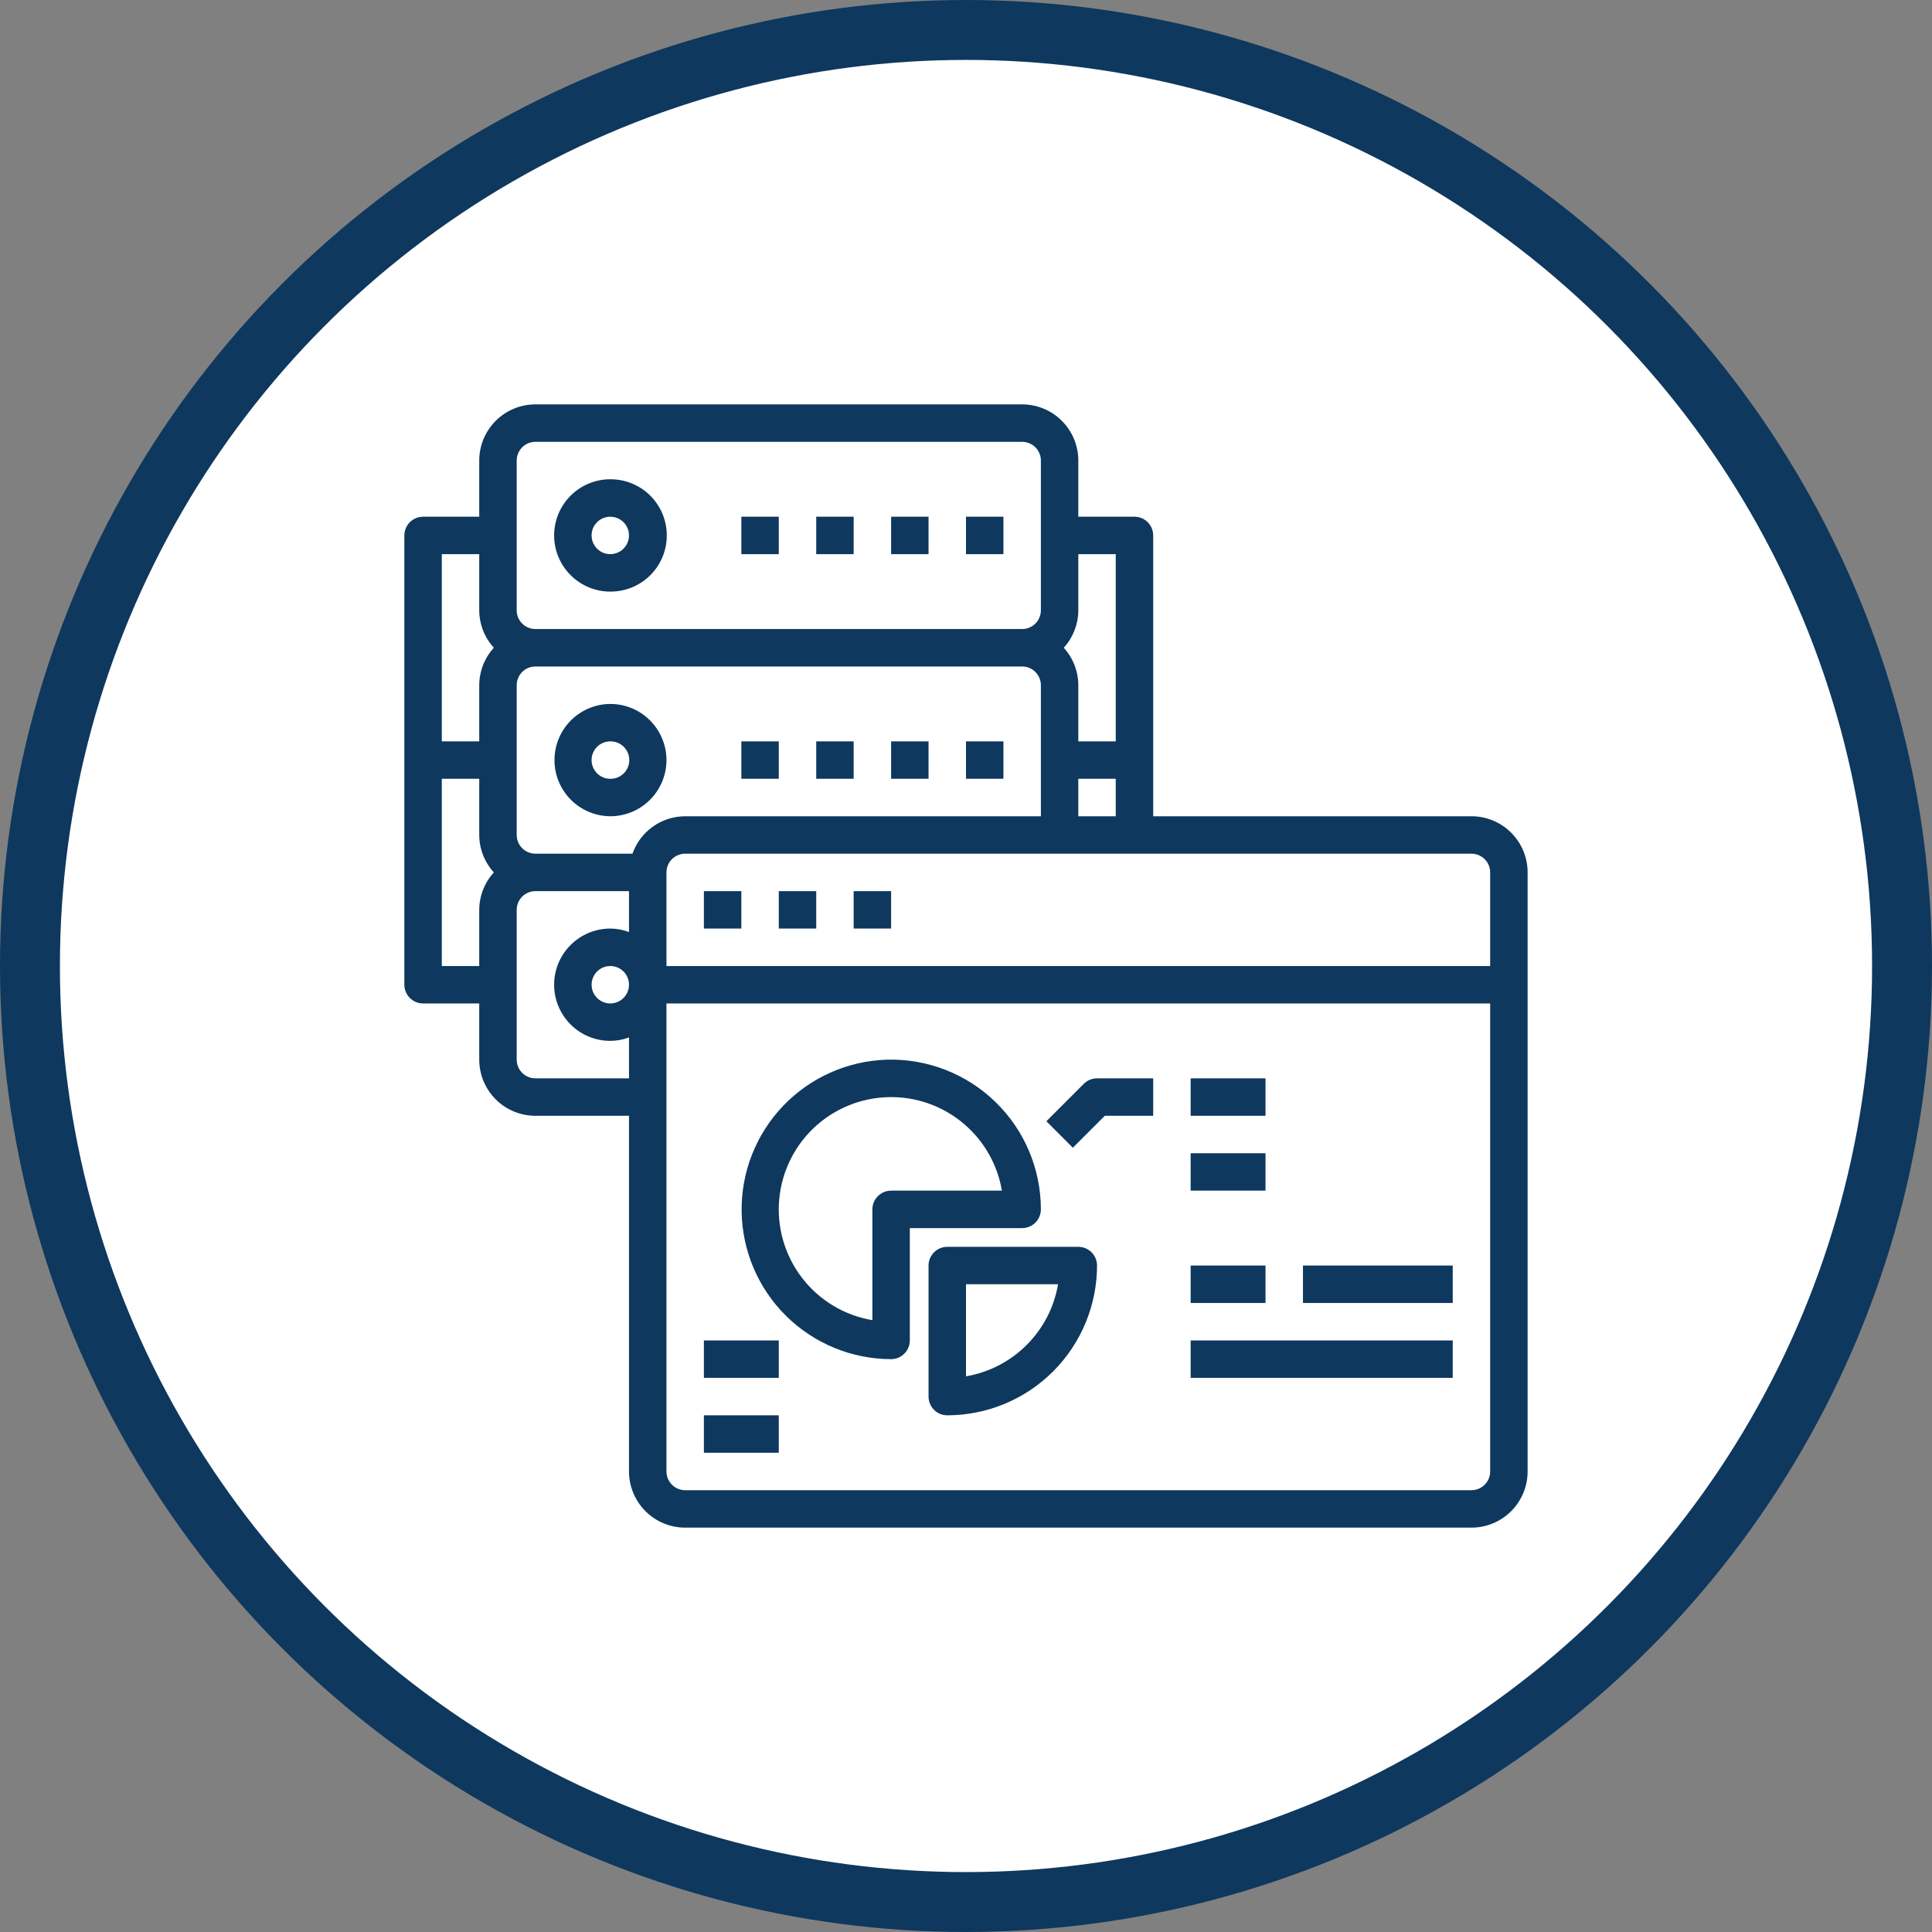
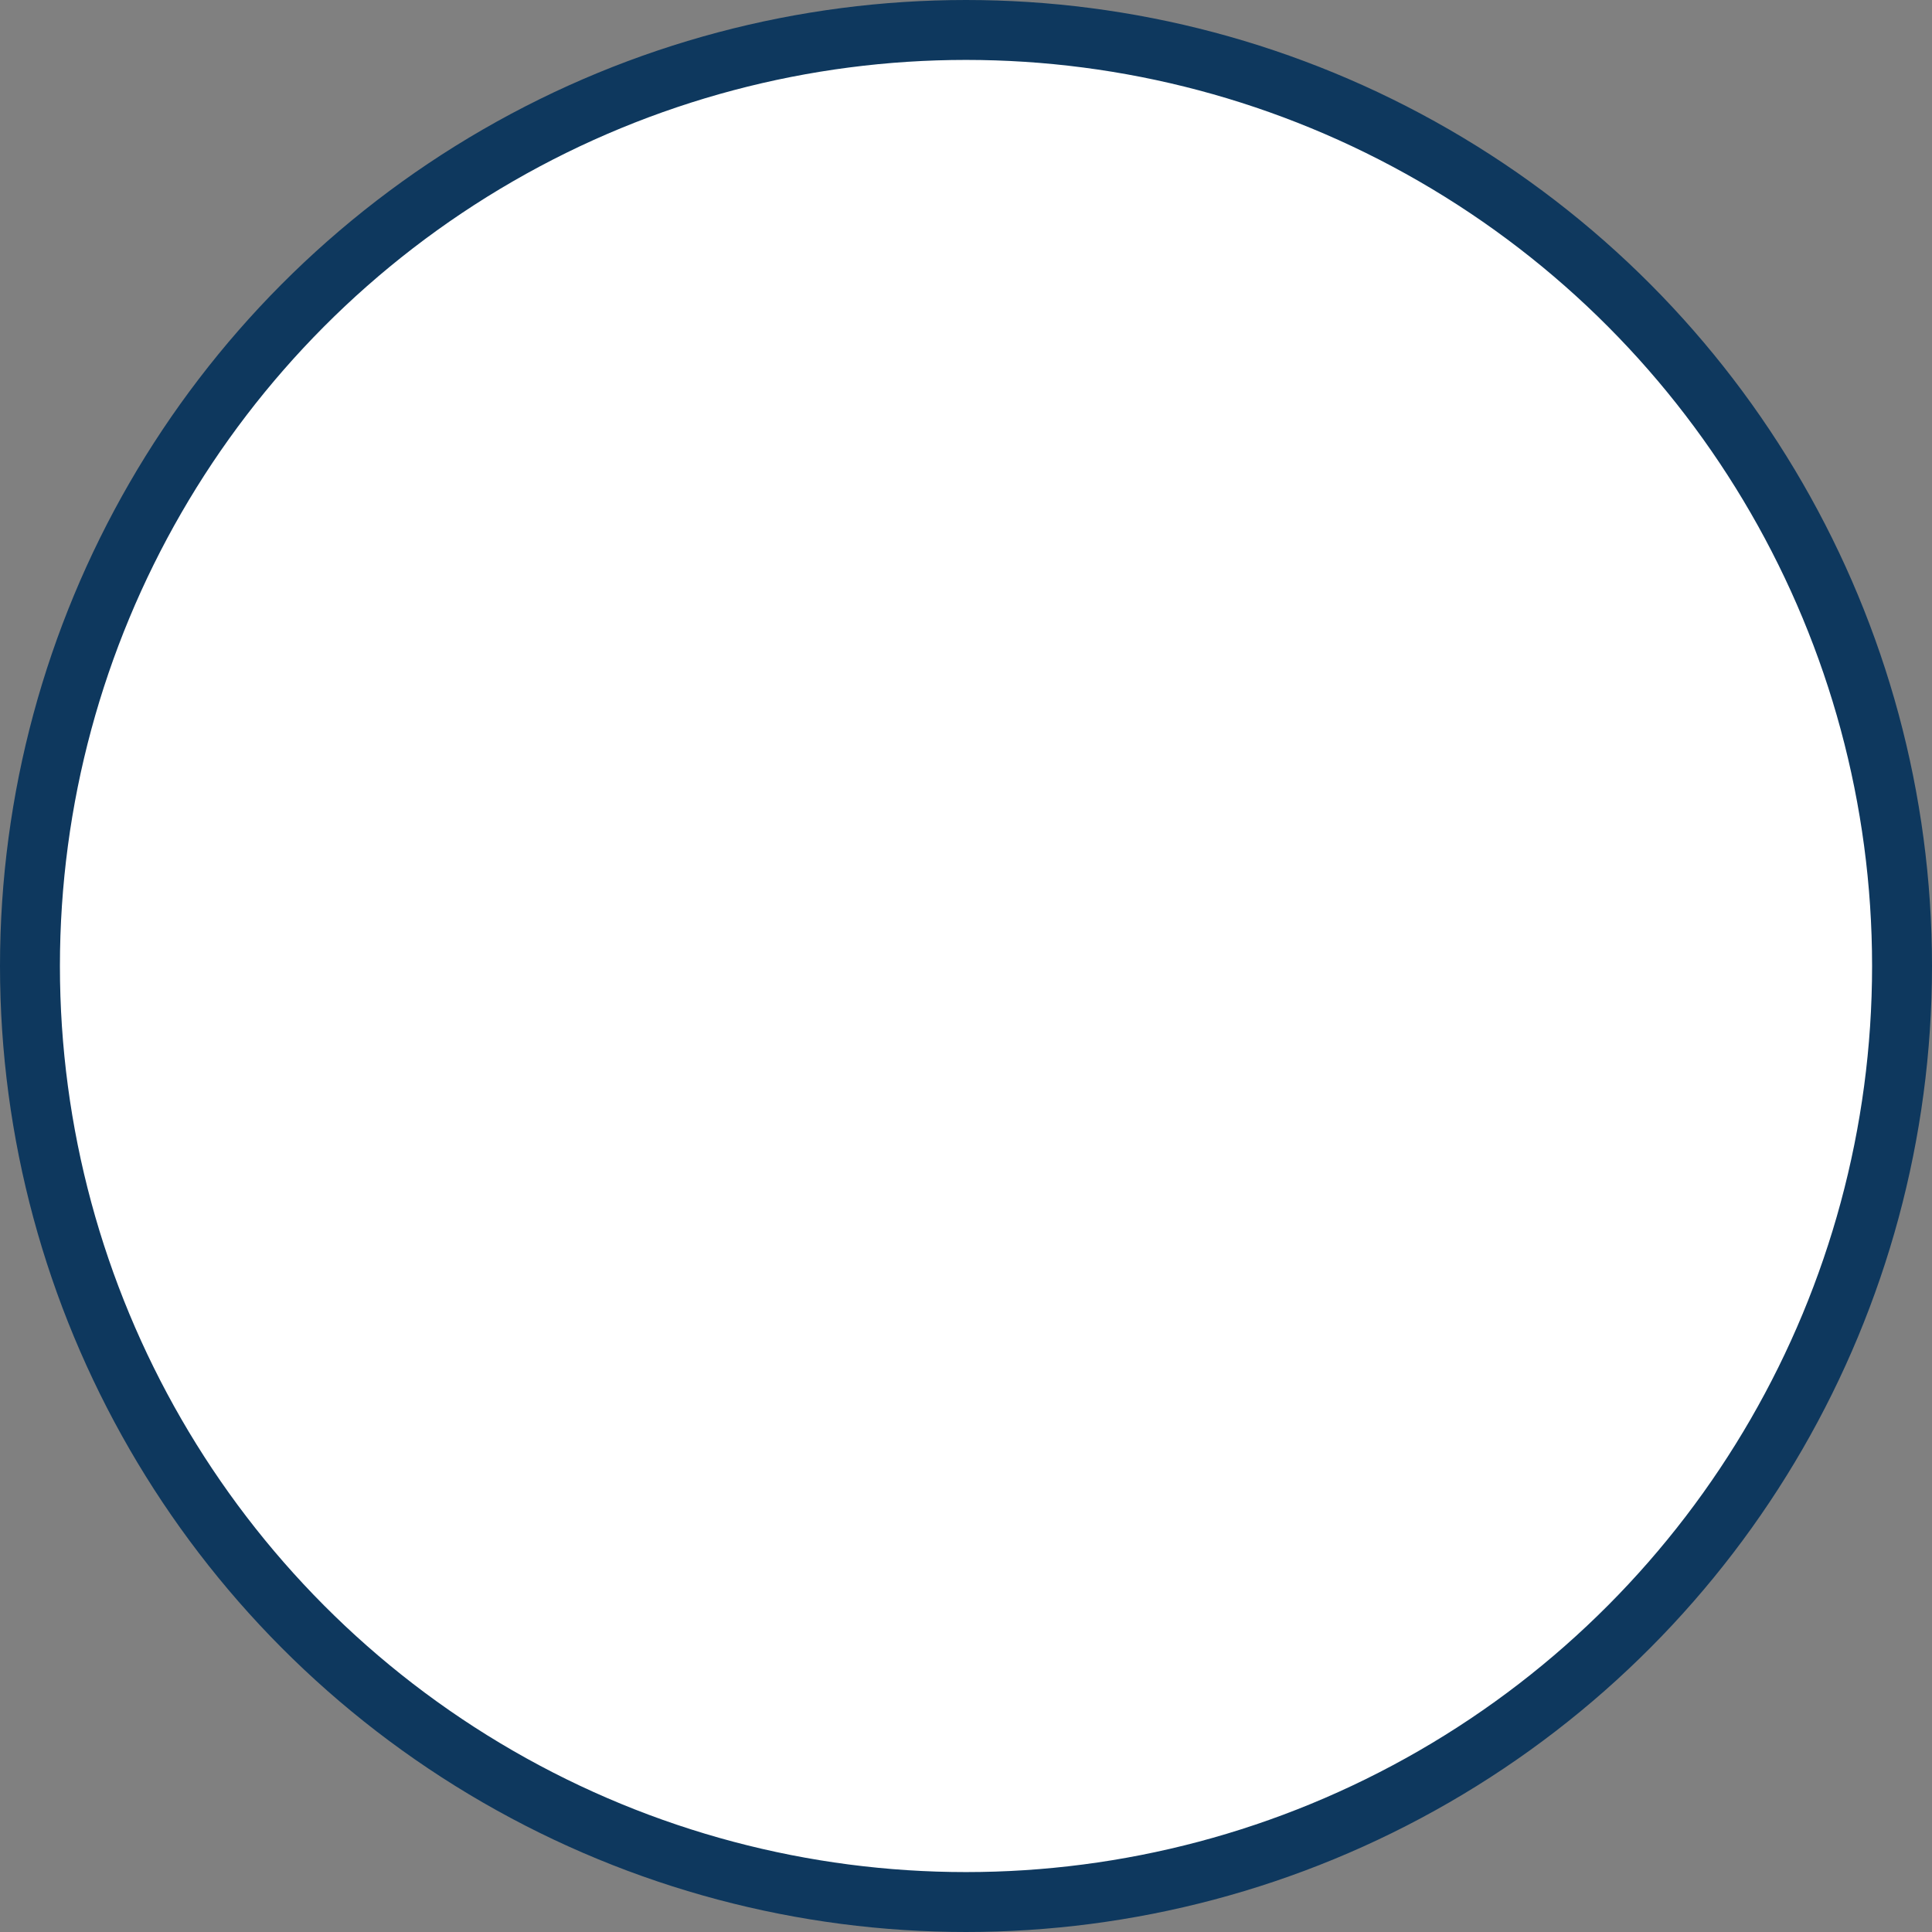
<svg xmlns="http://www.w3.org/2000/svg" width="75" height="75" viewBox="0 0 75 75" fill="none">
  <rect x="0" y="0" width="75" height="75" fill="#808080" stroke="none" />
  <circle cx="37.5" cy="37.5" r="36.337" fill="white" stroke="#0E385E" stroke-width="2.326" />
  <g clip-path="url(#clip0_2106_349)">
    <path d="M20.785 15.698C20.206 15.698 19.652 15.928 19.243 16.337C18.834 16.746 18.604 17.3 18.604 17.878V20.059H16.424C16.231 20.059 16.046 20.135 15.91 20.272C15.774 20.408 15.697 20.593 15.697 20.785V38.227C15.697 38.42 15.774 38.605 15.91 38.741C16.046 38.877 16.231 38.954 16.424 38.954H18.604V41.134C18.604 41.712 18.834 42.267 19.243 42.676C19.652 43.085 20.206 43.315 20.785 43.315H24.418V57.123C24.418 57.701 24.648 58.255 25.057 58.664C25.466 59.073 26.02 59.303 26.598 59.303H57.122C57.7 59.303 58.255 59.073 58.663 58.664C59.072 58.255 59.302 57.701 59.302 57.123V33.867C59.302 33.289 59.072 32.734 58.663 32.325C58.255 31.916 57.7 31.687 57.122 31.687H44.767V20.785C44.767 20.593 44.691 20.408 44.554 20.272C44.418 20.135 44.233 20.059 44.04 20.059H41.86V17.878C41.86 17.3 41.63 16.746 41.221 16.337C40.813 15.928 40.258 15.698 39.68 15.698H20.785ZM20.785 17.152H39.68C39.873 17.152 40.057 17.228 40.194 17.365C40.33 17.501 40.407 17.686 40.407 17.878V23.692C40.407 23.885 40.33 24.07 40.194 24.206C40.057 24.343 39.873 24.419 39.68 24.419H20.785C20.592 24.419 20.407 24.343 20.271 24.206C20.134 24.07 20.058 23.885 20.058 23.692V17.878C20.058 17.686 20.134 17.501 20.271 17.365C20.407 17.228 20.592 17.152 20.785 17.152V17.152ZM23.782 18.607C23.489 18.594 23.195 18.642 22.92 18.746C22.645 18.85 22.394 19.008 22.182 19.212C21.97 19.415 21.801 19.66 21.686 19.93C21.571 20.201 21.511 20.491 21.511 20.785C21.511 21.364 21.741 21.918 22.15 22.327C22.559 22.736 23.113 22.966 23.692 22.966C24.264 22.969 24.815 22.747 25.226 22.348C25.636 21.948 25.873 21.404 25.884 20.831C25.896 20.258 25.683 19.704 25.289 19.288C24.896 18.872 24.355 18.627 23.782 18.607V18.607ZM23.692 20.059C23.835 20.059 23.976 20.101 24.095 20.181C24.215 20.261 24.308 20.375 24.363 20.507C24.418 20.64 24.432 20.786 24.404 20.927C24.376 21.068 24.307 21.198 24.205 21.299C24.104 21.401 23.974 21.47 23.833 21.498C23.692 21.526 23.546 21.512 23.413 21.457C23.28 21.402 23.167 21.309 23.087 21.189C23.007 21.07 22.965 20.929 22.965 20.785C22.965 20.593 23.041 20.408 23.178 20.272C23.314 20.135 23.499 20.059 23.692 20.059V20.059ZM28.779 20.059V21.512H30.232V20.059H28.779ZM31.686 20.059V21.512H33.139V20.059H31.686ZM34.593 20.059V21.512H36.046V20.059H34.593ZM37.5 20.059V21.512H38.953V20.059H37.5ZM17.151 21.512H18.604V23.692C18.606 24.23 18.808 24.749 19.171 25.146C18.808 25.543 18.606 26.061 18.604 26.599V28.78H17.151V21.512ZM41.86 21.512H43.313V28.78H41.86V26.599C41.858 26.061 41.656 25.543 41.294 25.146C41.656 24.749 41.858 24.23 41.86 23.692V21.512ZM20.785 25.873H39.68C39.873 25.873 40.057 25.949 40.194 26.085C40.33 26.222 40.407 26.407 40.407 26.599V31.687H26.598C26.149 31.688 25.711 31.829 25.345 32.089C24.979 32.349 24.701 32.716 24.552 33.14H20.785C20.592 33.14 20.407 33.063 20.271 32.927C20.134 32.791 20.058 32.606 20.058 32.413V26.599C20.058 26.407 20.134 26.222 20.271 26.085C20.407 25.949 20.592 25.873 20.785 25.873V25.873ZM23.628 27.328C23.058 27.348 22.518 27.591 22.125 28.004C21.732 28.417 21.517 28.968 21.525 29.538C21.533 30.109 21.765 30.653 22.17 31.055C22.575 31.456 23.121 31.683 23.692 31.687C24.27 31.687 24.824 31.457 25.233 31.048C25.642 30.639 25.872 30.085 25.872 29.506C25.872 29.215 25.813 28.926 25.699 28.657C25.586 28.389 25.419 28.146 25.21 27.943C25.001 27.739 24.753 27.58 24.481 27.475C24.209 27.369 23.919 27.319 23.628 27.328V27.328ZM23.713 28.78C23.905 28.782 24.089 28.862 24.224 29C24.358 29.138 24.432 29.324 24.429 29.517C24.426 29.71 24.347 29.893 24.209 30.028C24.07 30.162 23.884 30.236 23.692 30.233C23.499 30.233 23.314 30.157 23.178 30.02C23.041 29.884 22.965 29.699 22.965 29.506C22.965 29.409 22.984 29.313 23.022 29.223C23.06 29.134 23.115 29.053 23.185 28.985C23.255 28.917 23.337 28.864 23.428 28.829C23.519 28.794 23.616 28.777 23.713 28.78ZM28.779 28.78V30.233H30.232V28.78H28.779ZM31.686 28.78V30.233H33.139V28.78H31.686ZM34.593 28.78V30.233H36.046V28.78H34.593ZM37.5 28.78V30.233H38.953V28.78H37.5ZM17.151 30.233H18.604V32.413C18.606 32.951 18.808 33.469 19.171 33.867C18.808 34.264 18.606 34.782 18.604 35.32V37.501H17.151V30.233ZM41.86 30.233H43.313V31.687H41.86V30.233ZM26.598 33.14H57.122C57.314 33.14 57.499 33.217 57.636 33.353C57.772 33.489 57.848 33.674 57.848 33.867V37.501H25.872V33.867C25.872 33.674 25.948 33.489 26.084 33.353C26.221 33.217 26.406 33.14 26.598 33.14ZM20.785 34.594H24.418V36.181C24.185 36.094 23.94 36.049 23.692 36.047C23.113 36.047 22.559 36.277 22.15 36.686C21.741 37.094 21.511 37.649 21.511 38.227C21.511 38.806 21.741 39.36 22.15 39.769C22.559 40.178 23.113 40.407 23.692 40.407C23.94 40.405 24.185 40.36 24.418 40.274V41.861H20.785C20.592 41.861 20.407 41.785 20.271 41.648C20.134 41.512 20.058 41.327 20.058 41.134V35.32C20.058 35.128 20.134 34.943 20.271 34.806C20.407 34.67 20.592 34.594 20.785 34.594V34.594ZM27.325 34.594V36.047H28.779V34.594H27.325ZM30.232 34.594V36.047H31.686V34.594H30.232ZM33.139 34.594V36.047H34.593V34.594H33.139ZM23.683 37.501C23.686 37.501 23.689 37.501 23.692 37.501C23.884 37.501 24.069 37.577 24.205 37.713C24.342 37.85 24.418 38.035 24.418 38.227C24.418 38.371 24.376 38.511 24.296 38.63C24.217 38.749 24.104 38.843 23.971 38.898C23.839 38.953 23.694 38.968 23.553 38.941C23.412 38.913 23.282 38.845 23.181 38.744C23.079 38.643 23.009 38.515 22.98 38.374C22.951 38.234 22.964 38.088 23.018 37.955C23.071 37.822 23.163 37.708 23.282 37.627C23.4 37.546 23.54 37.502 23.683 37.501ZM25.872 38.954H57.848V57.123C57.848 57.315 57.772 57.5 57.636 57.636C57.499 57.773 57.314 57.849 57.122 57.849H26.598C26.406 57.849 26.221 57.773 26.084 57.636C25.948 57.5 25.872 57.315 25.872 57.123V38.954ZM34.422 41.137C32.898 41.185 31.453 41.83 30.399 42.932C29.346 44.035 28.768 45.508 28.79 47.033C28.813 48.559 29.433 50.014 30.519 51.086C31.604 52.157 33.067 52.759 34.593 52.762C34.785 52.762 34.97 52.686 35.106 52.549C35.243 52.413 35.319 52.228 35.319 52.035V47.675H39.68C39.873 47.675 40.057 47.598 40.194 47.462C40.33 47.326 40.407 47.141 40.407 46.948C40.407 46.17 40.25 45.401 39.947 44.684C39.645 43.968 39.201 43.319 38.643 42.778C38.085 42.236 37.424 41.811 36.699 41.53C35.974 41.248 35.2 41.114 34.422 41.137ZM42.587 41.861C42.394 41.861 42.209 41.938 42.073 42.074L40.62 43.527L41.647 44.555L42.888 43.315H44.767V41.861H42.587ZM46.221 41.861V43.315H49.127V41.861H46.221ZM34.708 42.591C35.718 42.617 36.688 42.993 37.451 43.656C38.215 44.318 38.725 45.225 38.894 46.221H34.593C34.4 46.221 34.215 46.298 34.079 46.434C33.942 46.571 33.866 46.755 33.866 46.948V51.249C32.778 51.065 31.8 50.476 31.13 49.6C30.459 48.724 30.145 47.626 30.252 46.528C30.359 45.429 30.878 44.413 31.705 43.682C32.532 42.952 33.605 42.561 34.708 42.591V42.591ZM46.221 44.768V46.221H49.127V44.768H46.221ZM36.773 48.402C36.58 48.402 36.395 48.478 36.259 48.615C36.123 48.751 36.046 48.936 36.046 49.129V54.216C36.046 54.408 36.123 54.593 36.259 54.73C36.395 54.866 36.58 54.942 36.773 54.942C38.314 54.941 39.792 54.328 40.882 53.238C41.972 52.148 42.585 50.67 42.587 49.129C42.587 48.936 42.51 48.751 42.374 48.615C42.238 48.478 42.053 48.402 41.86 48.402H36.773ZM46.221 49.129V50.582H49.127V49.129H46.221ZM50.581 49.129V50.582H56.395V49.129H50.581ZM37.5 49.855H41.074C40.921 50.748 40.496 51.571 39.855 52.211C39.215 52.851 38.392 53.277 37.5 53.429V49.855ZM27.325 52.035V53.489H30.232V52.035H27.325ZM46.221 52.035V53.489H56.395V52.035H46.221ZM27.325 54.942V56.396H30.232V54.942H27.325Z" fill="#0E385E" />
  </g>
  <defs>
    <clipPath id="clip0_2106_349">
-       <rect width="43.605" height="43.605" fill="white" transform="translate(15.697 15.698)" />
-     </clipPath>
+       </clipPath>
  </defs>
</svg>